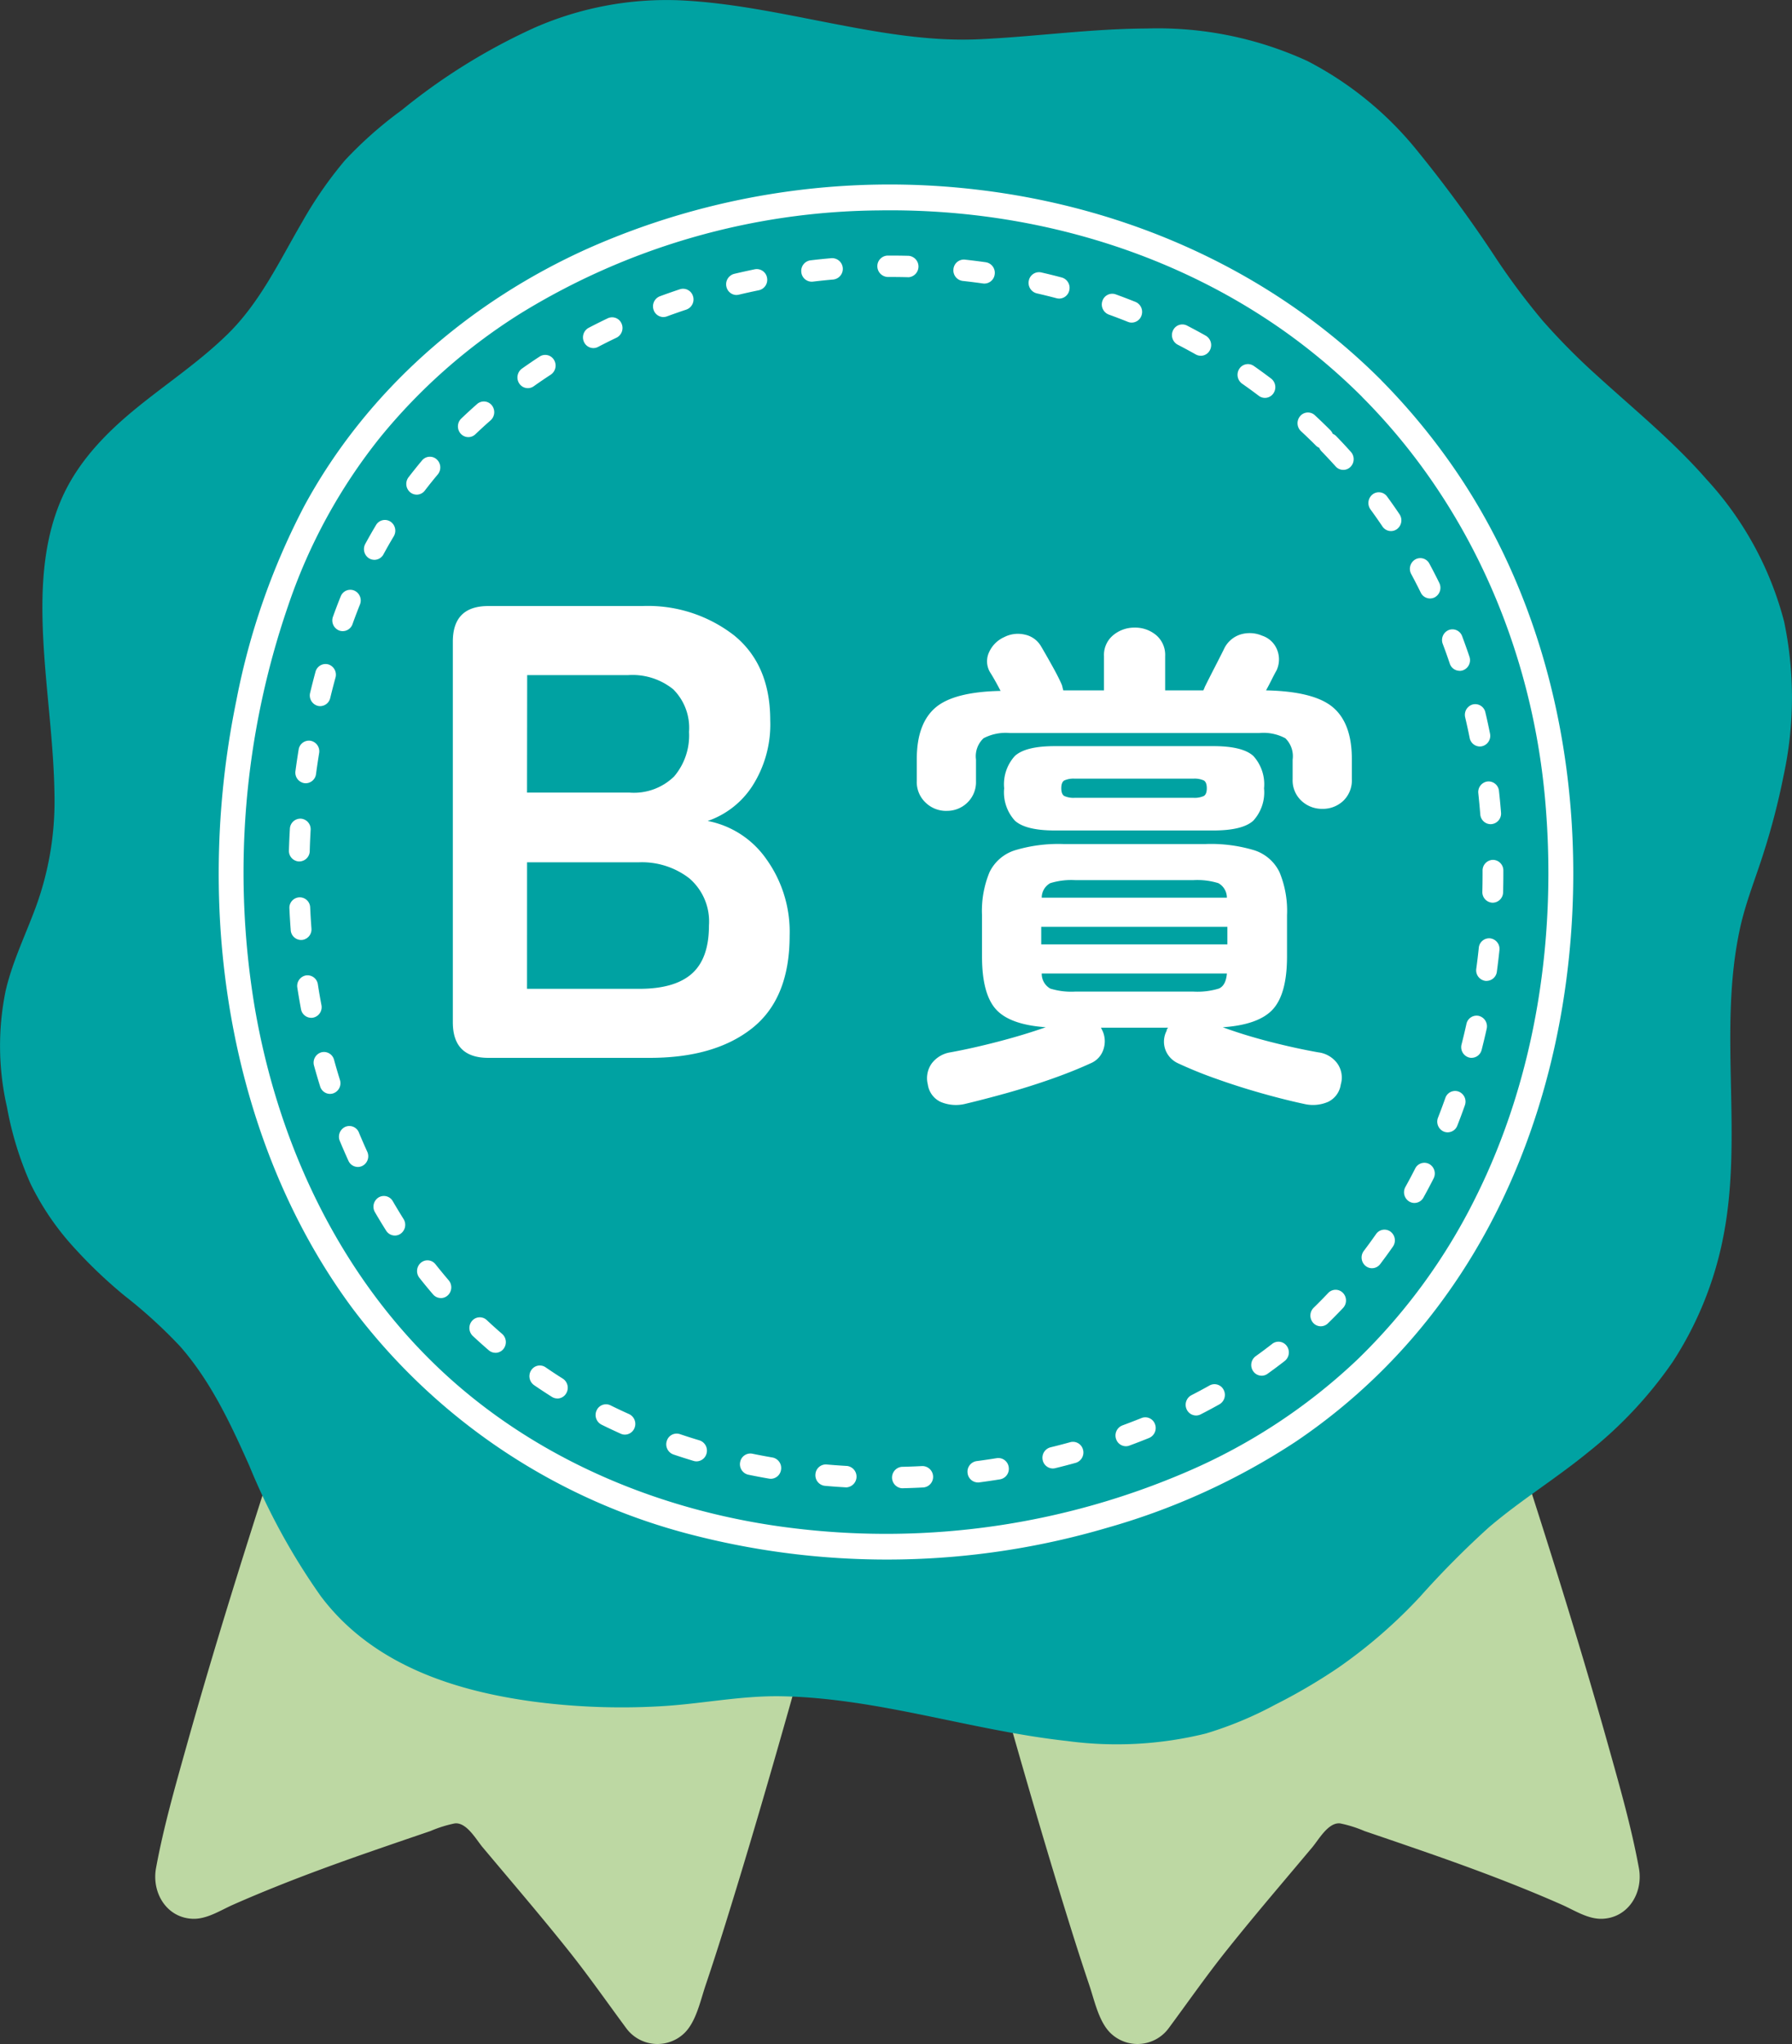
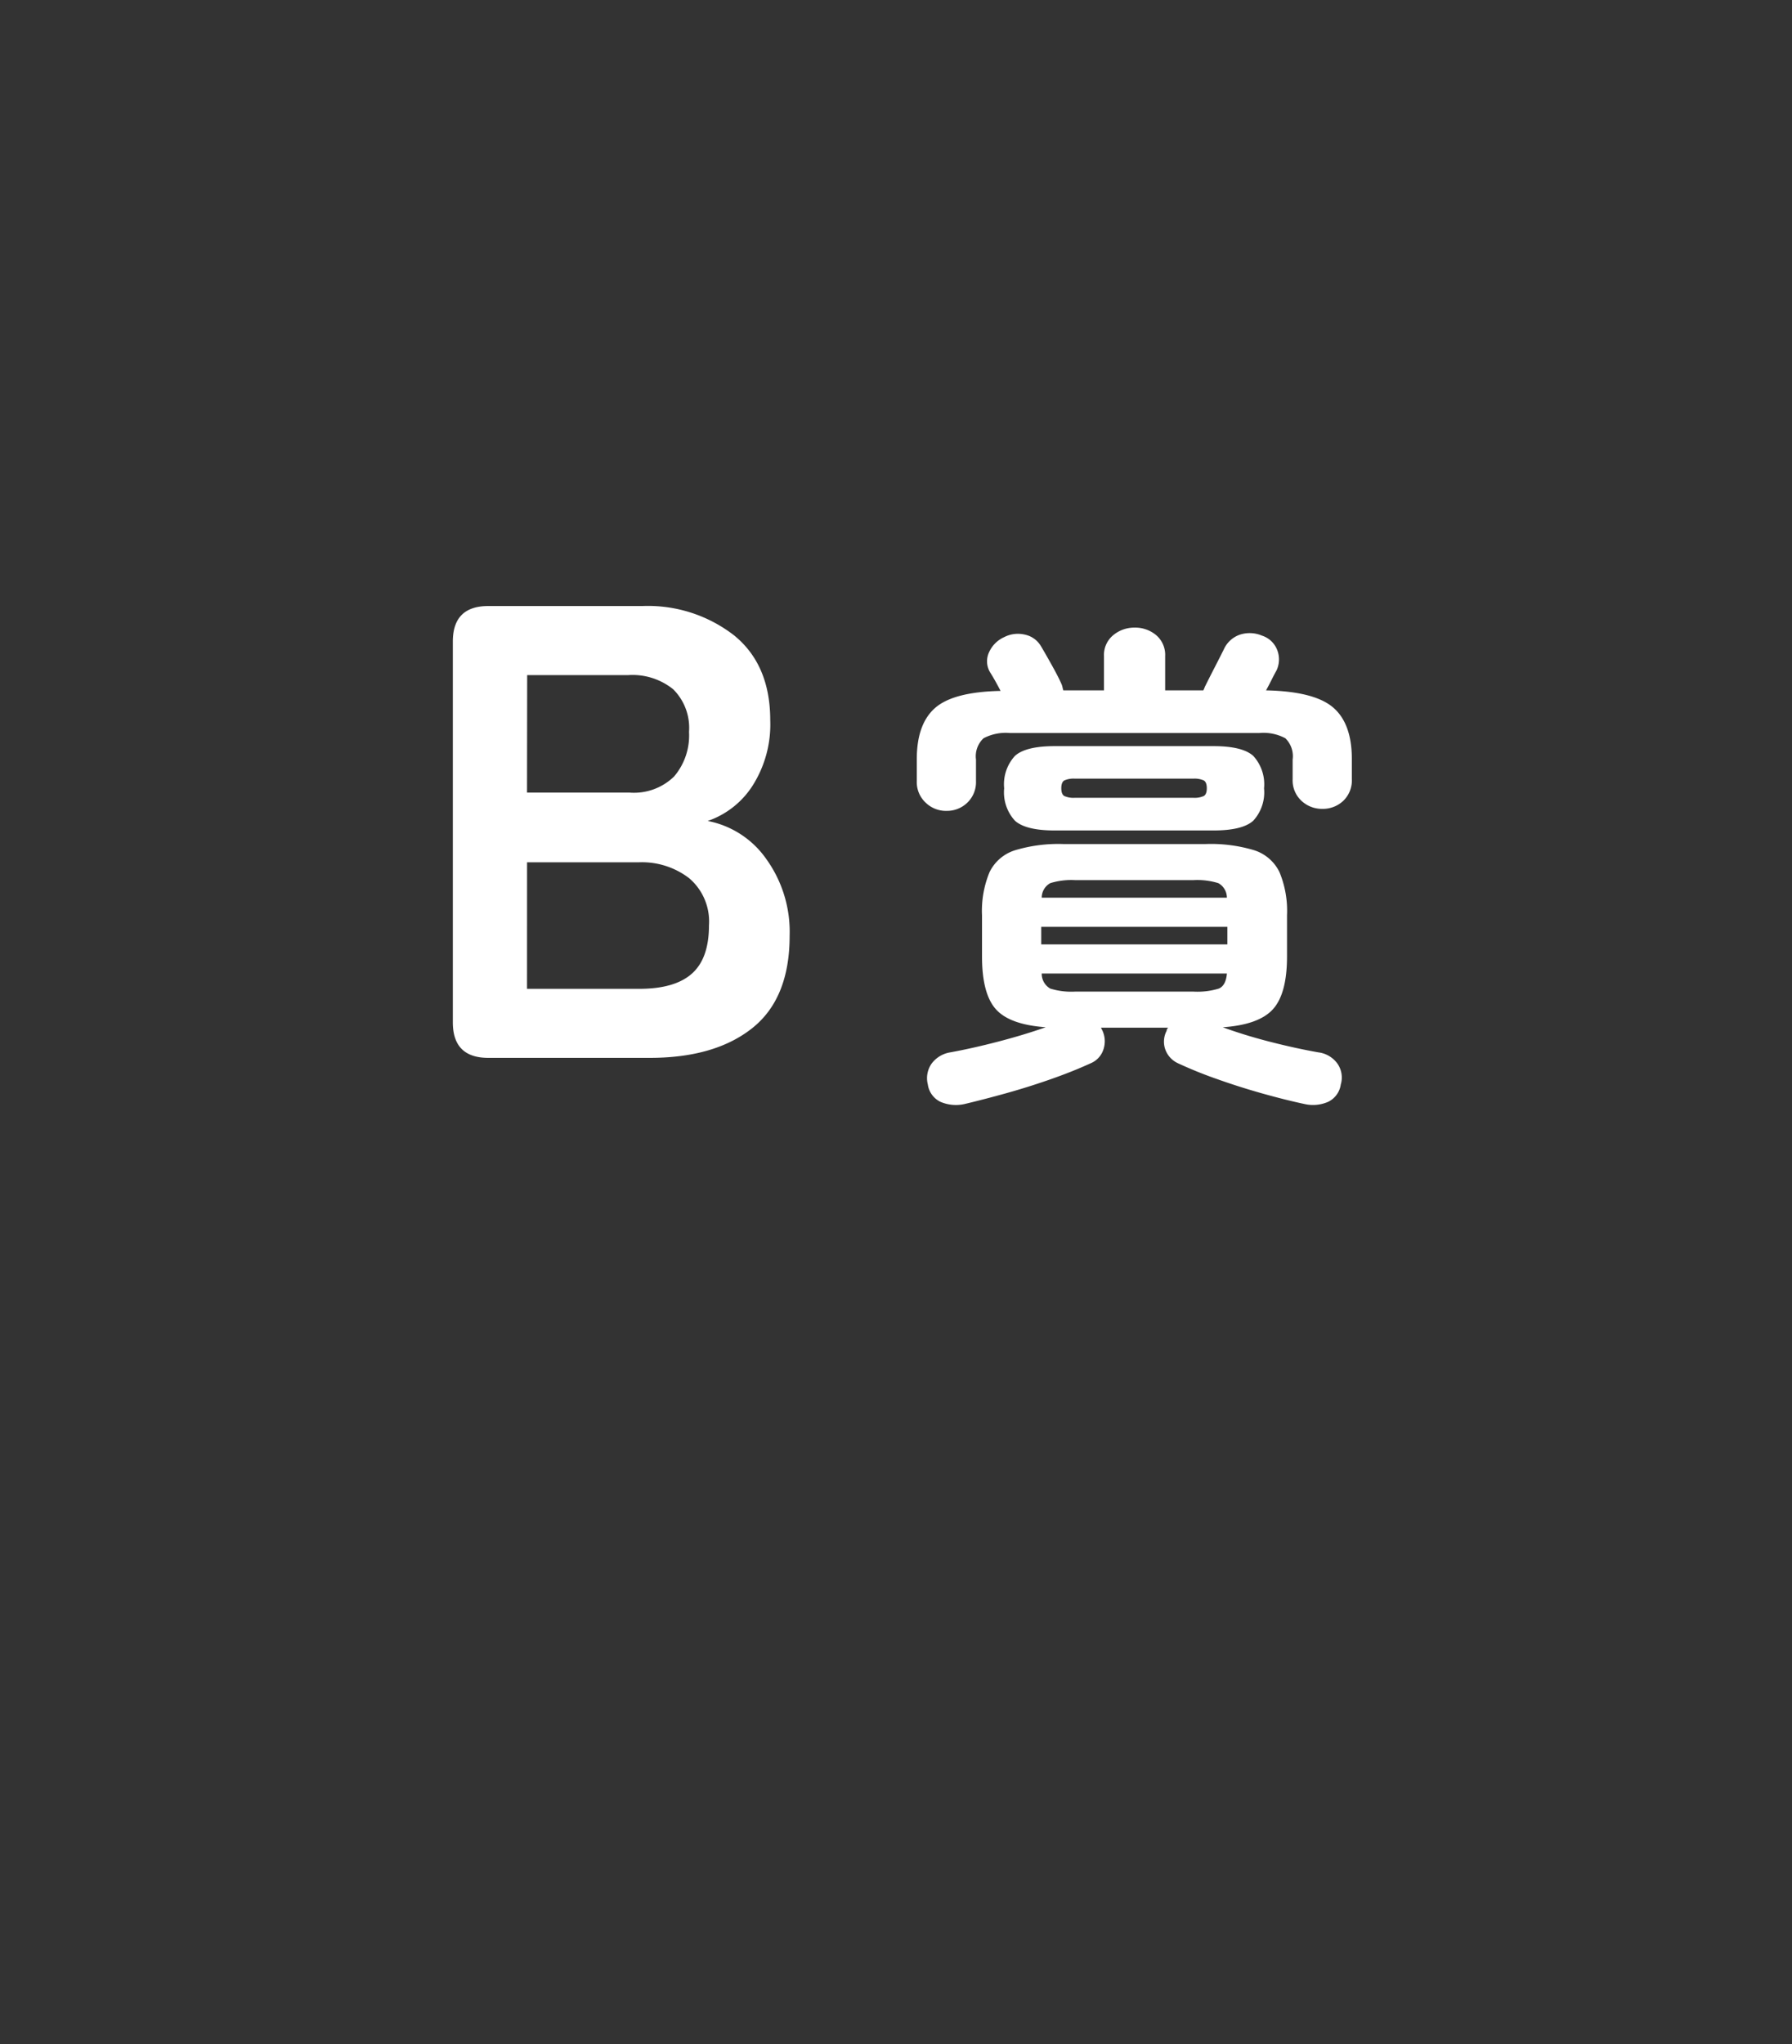
<svg xmlns="http://www.w3.org/2000/svg" width="200" height="228" viewBox="0 0 200 228">
  <rect x="0" y="0" width="200" height="228" fill="#333333" stroke="none" />
  <defs>
    <clipPath id="clip-path">
-       <rect id="長方形_604" data-name="長方形 604" width="200" height="228" fill="none" />
-     </clipPath>
+       </clipPath>
  </defs>
  <g id="グループ_2055" data-name="グループ 2055" transform="translate(-240 -8701)">
    <g id="グループ_1644" data-name="グループ 1644" transform="translate(240 8701)">
      <g id="グループ_1643" data-name="グループ 1643" clip-path="url(#clip-path)">
-         <path id="パス_106332" data-name="パス 106332" d="M99.324,216.43q-.658,2.366-1.32,4.731c-3.408,12.188-6.828,24.38-10.6,36.454-.69,2.21-1.4,4.415-2.139,6.607-.591,1.743-1.073,4.168-2.462,5.421a4.325,4.325,0,0,1-6.412-.663c-2.128-2.875-4.167-5.8-6.4-8.6-2.112-2.649-4.287-5.243-6.469-7.829q-1.567-1.857-3.132-3.717c-.746-.89-1.8-2.822-3.119-2.671a13.767,13.767,0,0,0-2.713.851l-2.278.776q-2.557.874-5.109,1.762c-3.266,1.144-6.517,2.331-9.732,3.619-1.65.66-3.291,1.345-4.918,2.065-1.409.624-2.907,1.621-4.491,1.565-2.9-.1-4.6-2.881-4.1-5.651.849-4.618,2.159-9.171,3.423-13.682,3.529-12.588,7.508-25.046,11.558-37.465L84.76,170.132Z" transform="translate(-6.517 -42.768)" fill="#bdd8a3" />
        <path id="パス_106333" data-name="パス 106333" d="M147.964,216.43q.658,2.366,1.32,4.731c3.408,12.188,6.828,24.38,10.6,36.454.69,2.21,1.4,4.415,2.139,6.607.591,1.743,1.073,4.168,2.462,5.421a4.325,4.325,0,0,0,6.412-.663c2.128-2.875,4.167-5.8,6.4-8.6,2.112-2.649,4.287-5.243,6.469-7.829q1.567-1.857,3.132-3.717c.746-.89,1.8-2.822,3.119-2.671a13.767,13.767,0,0,1,2.713.851l2.278.776q2.557.874,5.109,1.762c3.266,1.144,6.517,2.331,9.732,3.619,1.65.66,3.291,1.345,4.918,2.065,1.409.624,2.907,1.621,4.491,1.565,2.9-.1,4.6-2.881,4.1-5.651-.849-4.618-2.159-9.171-3.423-13.682-3.529-12.588-7.508-25.046-11.558-37.465l-45.845-29.875Z" transform="translate(-40.444 -42.768)" fill="#bdd8a3" />
-         <path id="パス_106334" data-name="パス 106334" d="M192.233,138.439c2.421-11.511-.546-23.477,1.98-34.954.634-2.881,1.761-5.615,2.64-8.421a78.289,78.289,0,0,0,2.212-8.56,41.225,41.225,0,0,0,.056-17.163,37.2,37.2,0,0,0-8.673-15.886c-3.713-4.252-8.072-7.789-12.217-11.567a73.55,73.55,0,0,1-6.052-6.109,77.522,77.522,0,0,1-5.108-6.81,146.291,146.291,0,0,0-9.18-12.506,38.351,38.351,0,0,0-11.975-9.656A40.025,40.025,0,0,0,127.992,3.18c-6.262.026-12.478.912-18.727,1.2-5.56.252-11.045-.734-16.489-1.783C87.236,1.526,81.67.319,76.026.042a36.675,36.675,0,0,0-16.37,3.05,67.6,67.6,0,0,0-14.814,9.187,44.62,44.62,0,0,0-6.358,5.62,44.92,44.92,0,0,0-4.726,6.809c-2.535,4.328-4.673,8.92-8.252,12.465C22.343,40.3,18.627,42.749,15.2,45.544S8.608,51.6,6.82,55.762C4.7,60.7,4.556,66.217,4.841,71.533c.309,5.738,1.168,11.442,1.24,17.194a34.292,34.292,0,0,1-2.109,12.519c-1.137,3.072-2.587,6.027-3.335,9.239A30.586,30.586,0,0,0,.779,123.5a37.251,37.251,0,0,0,2.62,8.52,29.847,29.847,0,0,0,4.585,6.833,53.192,53.192,0,0,0,5.923,5.684,54.79,54.79,0,0,1,6.209,5.66c3.41,3.888,5.62,8.608,7.722,13.329A73.183,73.183,0,0,0,35.8,178.045c5.722,7.609,14.834,10.564,23.787,11.768a75.445,75.445,0,0,0,13.957.523c4.576-.237,9.088-1.209,13.678-1.124,10.782.2,21.185,3.819,31.865,4.988a41.551,41.551,0,0,0,15.478-.829,41.339,41.339,0,0,0,7.753-3.22,63.573,63.573,0,0,0,7.037-4.123,56.291,56.291,0,0,0,9.147-7.937,101.678,101.678,0,0,1,7.658-7.715c3.542-3.024,7.528-5.466,11.131-8.419a46.586,46.586,0,0,0,9.4-10.052,39.31,39.31,0,0,0,5.545-13.468" transform="translate(0 0)" fill="#00a2a2" />
-         <path id="パス_106335" data-name="パス 106335" d="M163.249,49.235C151,37.02,134.846,29.969,118,28.042a82.992,82.992,0,0,0-43.225,6.6c-13.14,5.9-24.64,15.783-31.659,28.76a78.968,78.968,0,0,0-7.561,21.67,95.837,95.837,0,0,0-1.872,23.513c.712,15.755,5.432,31.543,14.767,44.177A68.745,68.745,0,0,0,86.744,178.2a87.049,87.049,0,0,0,46-.868,76.054,76.054,0,0,0,21.024-9.591,65.976,65.976,0,0,0,16.75-16.263c9.133-12.663,13.677-28.4,14.2-44.068.582-17.316-3.732-34.8-13.7-48.908a72.491,72.491,0,0,0-7.772-9.263c-1.283-1.291-3.253.736-1.969,2.028C173.069,63.122,180.1,79.141,181.618,96c1.365,15.183-.957,30.916-7.774,44.54a65.748,65.748,0,0,1-13.156,18.016,64.72,64.72,0,0,1-18.979,12.5,84.921,84.921,0,0,1-43.755,6.349c-14.716-1.735-29.2-7.664-40.1-18.158-10.933-10.52-17.636-24.811-20.231-39.885a91.369,91.369,0,0,1,3.7-44.833,61.563,61.563,0,0,1,10.3-18.845A64.09,64.09,0,0,1,67.238,41.9a77.5,77.5,0,0,1,40-11.517c15.891-.252,31.935,4.086,45.123,13.361a68.169,68.169,0,0,1,8.923,7.519c1.288,1.284,3.258-.741,1.969-2.028" transform="translate(-9.181 -6.913)" fill="#fff" />
-         <path id="パス_106336" data-name="パス 106336" d="M112.793,175.582a1.2,1.2,0,0,1-.025-2.39q1.143-.026,2.285-.085a1.2,1.2,0,0,1,1.217,1.133,1.182,1.182,0,0,1-1.1,1.254c-.781.041-1.566.07-2.35.088Zm-6.183-.1h-.064q-1.176-.066-2.349-.171a1.183,1.183,0,0,1-1.057-1.292,1.164,1.164,0,0,1,1.254-1.088c.758.066,1.519.121,2.278.164a1.2,1.2,0,0,1-.062,2.388m14.661-.548a1.173,1.173,0,0,1-1.15-1.043,1.189,1.189,0,0,1,1-1.337q1.136-.149,2.264-.332a1.169,1.169,0,0,1,1.325,1,1.191,1.191,0,0,1-.967,1.365q-1.16.186-2.328.341a1.236,1.236,0,0,1-.148.009m-23.109-.413a1.208,1.208,0,0,1-.193-.016q-1.163-.2-2.317-.438a1.194,1.194,0,0,1-.911-1.405,1.16,1.16,0,0,1,1.364-.938q1.119.23,2.246.424a1.192,1.192,0,0,1,.953,1.375,1.171,1.171,0,0,1-1.142,1m31.477-1.151a1.168,1.168,0,0,1-1.129-.921,1.2,1.2,0,0,1,.863-1.437q1.113-.271,2.215-.576a1.156,1.156,0,0,1,1.42.844,1.2,1.2,0,0,1-.819,1.463q-1.135.314-2.283.594a1.124,1.124,0,0,1-.267.032m-39.767-.794a1.113,1.113,0,0,1-.325-.048q-1.134-.339-2.253-.719a1.2,1.2,0,0,1-.74-1.508,1.149,1.149,0,0,1,1.464-.762q1.081.365,2.178.694a1.2,1.2,0,0,1,.79,1.481,1.166,1.166,0,0,1-1.113.862m47.921-1.687a1.163,1.163,0,0,1-1.093-.794,1.205,1.205,0,0,1,.7-1.527q1.078-.4,2.136-.824a1.15,1.15,0,0,1,1.5.673,1.207,1.207,0,0,1-.654,1.55q-1.094.444-2.207.853a1.115,1.115,0,0,1-.39.07M81.875,169.6a1.126,1.126,0,0,1-.461-.1q-1.083-.485-2.149-1.012a1.211,1.211,0,0,1-.544-1.595,1.145,1.145,0,0,1,1.548-.56q1.025.508,2.069.975a1.208,1.208,0,0,1,.6,1.572,1.159,1.159,0,0,1-1.065.719m63.747-2.134a1.156,1.156,0,0,1-1.039-.663,1.211,1.211,0,0,1,.522-1.6l.5-.26q.765-.4,1.518-.823a1.142,1.142,0,0,1,1.573.478,1.213,1.213,0,0,1-.464,1.621q-.78.438-1.579.856l-.517.266a1.119,1.119,0,0,1-.515.126m-71.29-1.9a1.129,1.129,0,0,1-.6-.176q-1.008-.634-1.993-1.311a1.216,1.216,0,0,1-.322-1.657,1.139,1.139,0,0,1,1.609-.332q.946.65,1.915,1.261A1.213,1.213,0,0,1,75.321,165a1.149,1.149,0,0,1-.99.572m78.608-2.545a1.146,1.146,0,0,1-.953-.514,1.217,1.217,0,0,1,.292-1.663q.936-.669,1.838-1.373a1.137,1.137,0,0,1,1.626.232,1.22,1.22,0,0,1-.225,1.674q-.941.733-1.918,1.431a1.127,1.127,0,0,1-.66.213m-85.514-2.557a1.134,1.134,0,0,1-.743-.278q-.906-.78-1.785-1.6a1.222,1.222,0,0,1-.077-1.688,1.137,1.137,0,0,1,1.639-.079q.843.789,1.711,1.538a1.22,1.22,0,0,1,.147,1.684,1.146,1.146,0,0,1-.891.428m92.114-2.961a1.142,1.142,0,0,1-.843-.374,1.221,1.221,0,0,1,.045-1.69q.829-.807,1.622-1.646a1.136,1.136,0,0,1,1.64-.022,1.22,1.22,0,0,1,.021,1.69q-.824.874-1.688,1.715a1.139,1.139,0,0,1-.8.326m-98.2-3.149a1.141,1.141,0,0,1-.87-.4q-.785-.913-1.528-1.856a1.22,1.22,0,0,1,.166-1.681,1.136,1.136,0,0,1,1.632.172q.715.9,1.468,1.783a1.22,1.22,0,0,1-.1,1.687,1.138,1.138,0,0,1-.767.3m103.918-3.331a1.13,1.13,0,0,1-.714-.254,1.218,1.218,0,0,1-.2-1.677q.7-.924,1.365-1.875a1.14,1.14,0,0,1,1.619-.272,1.218,1.218,0,0,1,.264,1.668q-.689.988-1.42,1.95a1.146,1.146,0,0,1-.915.459M56.2,147.393a1.151,1.151,0,0,1-.972-.543q-.645-1.021-1.251-2.063a1.215,1.215,0,0,1,.4-1.639,1.141,1.141,0,0,1,1.591.412q.583,1,1.2,1.987a1.216,1.216,0,0,1-.339,1.653,1.122,1.122,0,0,1-.632.194m113.794-3.635a1.13,1.13,0,0,1-.576-.158,1.214,1.214,0,0,1-.43-1.63q.564-1.016,1.091-2.054a1.143,1.143,0,0,1,1.564-.506,1.212,1.212,0,0,1,.491,1.612q-.547,1.079-1.134,2.136a1.153,1.153,0,0,1-1.007.6M52.07,139.743a1.157,1.157,0,0,1-1.05-.686q-.5-1.1-.966-2.219a1.209,1.209,0,0,1,.611-1.568,1.148,1.148,0,0,1,1.522.63q.447,1.08.932,2.14a1.211,1.211,0,0,1-.556,1.59,1.134,1.134,0,0,1-.493.114M173.7,135.881a1.133,1.133,0,0,1-.435-.087,1.208,1.208,0,0,1-.64-1.556q.426-1.086.816-2.188a1.147,1.147,0,0,1,1.486-.714,1.2,1.2,0,0,1,.693,1.531q-.4,1.142-.844,2.268a1.161,1.161,0,0,1-1.076.746M48.962,131.594a1.163,1.163,0,0,1-1.1-.83q-.362-1.157-.684-2.326a1.2,1.2,0,0,1,.8-1.477,1.159,1.159,0,0,1,1.433.823q.312,1.132.659,2.25a1.2,1.2,0,0,1-.749,1.5,1.113,1.113,0,0,1-.355.058m127.411-4.02a1.1,1.1,0,0,1-.3-.04,1.2,1.2,0,0,1-.826-1.459q.289-1.134.544-2.28a1.157,1.157,0,0,1,1.389-.9,1.2,1.2,0,0,1,.872,1.431q-.262,1.182-.562,2.355a1.166,1.166,0,0,1-1.121.891M46.861,123.106a1.169,1.169,0,0,1-1.137-.969q-.222-1.19-.409-2.39a1.191,1.191,0,0,1,.962-1.369,1.168,1.168,0,0,1,1.329.991q.18,1.162.4,2.317a1.192,1.192,0,0,1-.92,1.4,1.1,1.1,0,0,1-.22.022m131.178-4.114a1.065,1.065,0,0,1-.161-.012,1.189,1.189,0,0,1-.989-1.348q.158-1.161.28-2.332a1.162,1.162,0,0,1,1.277-1.059,1.187,1.187,0,0,1,1.029,1.316q-.128,1.207-.288,2.4a1.173,1.173,0,0,1-1.147,1.03M45.732,114.425a1.173,1.173,0,0,1-1.154-1.1q-.093-1.211-.147-2.422a1.16,1.16,0,1,1,2.317-.112q.054,1.176.142,2.348a1.184,1.184,0,0,1-1.066,1.284c-.031,0-.061,0-.092,0m133-4.157H178.7a1.179,1.179,0,0,1-1.128-1.226q.026-1.035.025-2.072v-.275a1.18,1.18,0,0,1,1.15-1.205h.009a1.178,1.178,0,0,1,1.16,1.185v.293q0,1.069-.028,2.137a1.176,1.176,0,0,1-1.158,1.163m-133.193-4.6H45.5a1.18,1.18,0,0,1-1.123-1.231q.037-1.211.108-2.421a1.174,1.174,0,0,1,1.157-1.123l.07,0a1.182,1.182,0,0,1,1.088,1.264q-.068,1.175-.1,2.352a1.176,1.176,0,0,1-1.159,1.157m132.954-4.156a1.175,1.175,0,0,1-1.155-1.1l-.018-.217c-.058-.717-.127-1.422-.2-2.122a1.187,1.187,0,0,1,1.02-1.324,1.169,1.169,0,0,1,1.285,1.051q.121,1.087.211,2.185l.019.232a1.185,1.185,0,0,1-1.062,1.288c-.032,0-.065,0-.1,0M46.256,96.941a1.072,1.072,0,0,1-.161-.012,1.187,1.187,0,0,1-.989-1.348q.161-1.2.355-2.395a1.163,1.163,0,0,1,1.336-.981,1.193,1.193,0,0,1,.952,1.377q-.19,1.161-.347,2.328a1.171,1.171,0,0,1-1.147,1.031m131.035-4.1a1.169,1.169,0,0,1-1.134-.954q-.232-1.156-.5-2.292a1.2,1.2,0,0,1,.852-1.444,1.158,1.158,0,0,1,1.4.878q.28,1.178.519,2.375a1.193,1.193,0,0,1-.9,1.411,1.112,1.112,0,0,1-.236.025m-129.423-4.5a1.126,1.126,0,0,1-.28-.036,1.2,1.2,0,0,1-.845-1.448q.284-1.178.6-2.345a1.158,1.158,0,0,1,1.431-.826,1.2,1.2,0,0,1,.8,1.474q-.31,1.131-.587,2.274a1.165,1.165,0,0,1-1.124.907M175.038,84.4a1.161,1.161,0,0,1-1.1-.8q-.373-1.113-.785-2.2a1.207,1.207,0,0,1,.661-1.547,1.149,1.149,0,0,1,1.5.681q.427,1.133.815,2.287a1.2,1.2,0,0,1-.717,1.52,1.136,1.136,0,0,1-.379.065M50.376,79.975a1.144,1.144,0,0,1-.4-.075,1.206,1.206,0,0,1-.683-1.536q.227-.63.464-1.252.194-.511.4-1.014a1.147,1.147,0,0,1,1.515-.647,1.207,1.207,0,0,1,.629,1.56q-.194.484-.38.972-.23.6-.448,1.212a1.162,1.162,0,0,1-1.088.779m121.347-3.643a1.156,1.156,0,0,1-1.035-.656q-.514-1.048-1.066-2.071a1.214,1.214,0,0,1,.452-1.625,1.142,1.142,0,0,1,1.577.466q.573,1.062,1.107,2.152a1.213,1.213,0,0,1-.512,1.606,1.135,1.135,0,0,1-.523.128M53.912,72.02a1.132,1.132,0,0,1-.565-.15,1.215,1.215,0,0,1-.448-1.626c.379-.7.783-1.407,1.2-2.105a1.143,1.143,0,0,1,1.6-.389,1.217,1.217,0,0,1,.378,1.645c-.4.669-.787,1.345-1.148,2.013a1.153,1.153,0,0,1-1.014.613m113.46-3.209a1.148,1.148,0,0,1-.954-.514q-.649-.963-1.333-1.9a1.219,1.219,0,0,1,.229-1.673,1.136,1.136,0,0,1,1.624.236q.712.972,1.386,1.975a1.217,1.217,0,0,1-.292,1.663,1.132,1.132,0,0,1-.66.213M58.635,64.747a1.13,1.13,0,0,1-.719-.258,1.218,1.218,0,0,1-.189-1.678q.734-.957,1.506-1.877a1.135,1.135,0,0,1,1.635-.123,1.219,1.219,0,0,1,.12,1.685q-.739.881-1.443,1.8a1.146,1.146,0,0,1-.91.454M162.05,61.986a1.141,1.141,0,0,1-.851-.383q-.773-.859-1.577-1.689a1.2,1.2,0,0,1-.253-.39,1.166,1.166,0,0,1-.38-.255q-.814-.815-1.66-1.6a1.219,1.219,0,0,1-.086-1.687,1.134,1.134,0,0,1,1.638-.088q.88.815,1.726,1.664a1.2,1.2,0,0,1,.264.4,1.164,1.164,0,0,1,.391.266q.837.862,1.639,1.756a1.22,1.22,0,0,1-.063,1.688,1.135,1.135,0,0,1-.788.318M64.4,58.331a1.142,1.142,0,0,1-.851-.383,1.219,1.219,0,0,1,.063-1.688q.868-.828,1.767-1.619a1.139,1.139,0,0,1,1.635.133,1.221,1.221,0,0,1-.128,1.685q-.864.759-1.7,1.555a1.134,1.134,0,0,1-.788.318m88.906-4.379a1.133,1.133,0,0,1-.686-.231q-.914-.693-1.86-1.353a1.219,1.219,0,0,1-.308-1.66,1.142,1.142,0,0,1,1.612-.317q.981.686,1.93,1.405a1.219,1.219,0,0,1,.248,1.671,1.148,1.148,0,0,1-.936.487M71.041,52.869a1.147,1.147,0,0,1-.956-.517,1.218,1.218,0,0,1,.3-1.662q.974-.691,1.974-1.343a1.138,1.138,0,0,1,1.6.369,1.215,1.215,0,0,1-.358,1.648q-.961.629-1.9,1.294a1.131,1.131,0,0,1-.657.211m75.1-3.613a1.125,1.125,0,0,1-.555-.146q-1-.56-2.02-1.089a1.212,1.212,0,0,1-.517-1.6,1.144,1.144,0,0,1,1.557-.532q1.059.548,2.091,1.128a1.213,1.213,0,0,1,.462,1.621,1.154,1.154,0,0,1-1.018.622M78.357,48.4a1.157,1.157,0,0,1-1.035-.654,1.213,1.213,0,0,1,.509-1.607q1.054-.549,2.128-1.062a1.145,1.145,0,0,1,1.54.582,1.211,1.211,0,0,1-.566,1.586q-1.037.494-2.052,1.025a1.132,1.132,0,0,1-.524.129m60.081-2.84a1.113,1.113,0,0,1-.421-.082q-1.058-.424-2.139-.816a1.205,1.205,0,0,1-.709-1.524,1.152,1.152,0,0,1,1.48-.731q1.116.405,2.21.844a1.206,1.206,0,0,1,.66,1.547,1.159,1.159,0,0,1-1.081.761m-52.265-.618a1.162,1.162,0,0,1-1.092-.792,1.205,1.205,0,0,1,.7-1.528q1.11-.41,2.234-.782a1.156,1.156,0,0,1,1.459.771,1.2,1.2,0,0,1-.748,1.5q-1.089.362-2.164.758a1.118,1.118,0,0,1-.391.07m44.173-2.059a1.1,1.1,0,0,1-.288-.037q-1.1-.29-2.22-.547a1.2,1.2,0,0,1-.88-1.426,1.161,1.161,0,0,1,1.384-.907q1.155.265,2.291.565a1.2,1.2,0,0,1,.836,1.454,1.166,1.166,0,0,1-1.123.9m-36.011-.4a1.167,1.167,0,0,1-1.129-.927,1.2,1.2,0,0,1,.87-1.433q1.147-.272,2.3-.51a1.166,1.166,0,0,1,1.364.94,1.194,1.194,0,0,1-.912,1.4q-1.123.23-2.236.494a1.166,1.166,0,0,1-.262.031M122,41.205a1.285,1.285,0,0,1-.16-.011q-1.13-.159-2.266-.284a1.186,1.186,0,0,1-1.031-1.314,1.166,1.166,0,0,1,1.275-1.062q1.172.127,2.338.293a1.189,1.189,0,0,1,.991,1.347A1.172,1.172,0,0,1,122,41.205m-19.286-.21a1.172,1.172,0,0,1-1.15-1.058,1.188,1.188,0,0,1,1.019-1.324q1.168-.139,2.344-.241a1.195,1.195,0,0,1,.2,2.381q-1.14.1-2.274.235a1.157,1.157,0,0,1-.134.007m10.811-.5H113.5q-.968-.025-1.937-.025h-.346a1.207,1.207,0,0,1-1.168-1.187,1.18,1.18,0,0,1,1.152-1.2h.361q1,0,2,.026a1.2,1.2,0,0,1-.028,2.39" transform="translate(-12.131 -9.573)" fill="#fff" />
+         <path id="パス_106334" data-name="パス 106334" d="M192.233,138.439c2.421-11.511-.546-23.477,1.98-34.954.634-2.881,1.761-5.615,2.64-8.421a78.289,78.289,0,0,0,2.212-8.56,41.225,41.225,0,0,0,.056-17.163,37.2,37.2,0,0,0-8.673-15.886c-3.713-4.252-8.072-7.789-12.217-11.567a73.55,73.55,0,0,1-6.052-6.109,77.522,77.522,0,0,1-5.108-6.81,146.291,146.291,0,0,0-9.18-12.506,38.351,38.351,0,0,0-11.975-9.656A40.025,40.025,0,0,0,127.992,3.18c-6.262.026-12.478.912-18.727,1.2-5.56.252-11.045-.734-16.489-1.783C87.236,1.526,81.67.319,76.026.042a36.675,36.675,0,0,0-16.37,3.05,67.6,67.6,0,0,0-14.814,9.187,44.62,44.62,0,0,0-6.358,5.62,44.92,44.92,0,0,0-4.726,6.809c-2.535,4.328-4.673,8.92-8.252,12.465C22.343,40.3,18.627,42.749,15.2,45.544C4.7,60.7,4.556,66.217,4.841,71.533c.309,5.738,1.168,11.442,1.24,17.194a34.292,34.292,0,0,1-2.109,12.519c-1.137,3.072-2.587,6.027-3.335,9.239A30.586,30.586,0,0,0,.779,123.5a37.251,37.251,0,0,0,2.62,8.52,29.847,29.847,0,0,0,4.585,6.833,53.192,53.192,0,0,0,5.923,5.684,54.79,54.79,0,0,1,6.209,5.66c3.41,3.888,5.62,8.608,7.722,13.329A73.183,73.183,0,0,0,35.8,178.045c5.722,7.609,14.834,10.564,23.787,11.768a75.445,75.445,0,0,0,13.957.523c4.576-.237,9.088-1.209,13.678-1.124,10.782.2,21.185,3.819,31.865,4.988a41.551,41.551,0,0,0,15.478-.829,41.339,41.339,0,0,0,7.753-3.22,63.573,63.573,0,0,0,7.037-4.123,56.291,56.291,0,0,0,9.147-7.937,101.678,101.678,0,0,1,7.658-7.715c3.542-3.024,7.528-5.466,11.131-8.419a46.586,46.586,0,0,0,9.4-10.052,39.31,39.31,0,0,0,5.545-13.468" transform="translate(0 0)" fill="#00a2a2" />
      </g>
    </g>
    <g id="m_title_28px_B_title_ld_sp" data-name="m title 28px B | title_ld_sp" transform="translate(290.544 8768.6)">
      <path id="パス_110339" data-name="パス 110339" d="M-45.5,0q-3.96,0-3.96-3.96V-46.44q0-3.96,3.96-3.96h17.208a15.689,15.689,0,0,1,10.224,3.276q4.032,3.276,4.032,9.468a12.723,12.723,0,0,1-1.98,7.308,9.684,9.684,0,0,1-5,3.924A10.362,10.362,0,0,1-14.5-22.212a13.9,13.9,0,0,1,2.628,8.6q0,6.984-4.176,10.3T-27.5,0Zm4.32-7.7h12.528q3.96,0,5.868-1.692t1.908-5.364A6.334,6.334,0,0,0-23.1-20.052a8.663,8.663,0,0,0-5.544-1.764H-41.176Zm0-21.888h11.448a6.424,6.424,0,0,0,4.968-1.8A7.059,7.059,0,0,0-23.1-36.36a6.063,6.063,0,0,0-1.764-4.752,7.237,7.237,0,0,0-5-1.584h-11.3ZM7.64,5.152A4.373,4.373,0,0,1,4.952,4.9a2.537,2.537,0,0,1-1.4-1.932A2.835,2.835,0,0,1,3.972.644a3.236,3.236,0,0,1,2.1-1.26q2.464-.448,5.348-1.2t5.292-1.6Q12.68-3.7,11.14-5.432T9.6-11.312V-15.9a11.262,11.262,0,0,1,.84-4.816,4.729,4.729,0,0,1,2.828-2.436,16.779,16.779,0,0,1,5.4-.7h15.9a16.734,16.734,0,0,1,5.432.7,4.728,4.728,0,0,1,2.8,2.436,11.262,11.262,0,0,1,.84,4.816v4.592q0,4.144-1.568,5.88t-5.6,2.016q2.464.9,5.292,1.624T47.12-.616A3.1,3.1,0,0,1,49.248.616a2.709,2.709,0,0,1,.392,2.352A2.537,2.537,0,0,1,48.24,4.9a4.225,4.225,0,0,1-2.632.252Q43.48,4.7,40.9,3.976t-5.04-1.6A46.975,46.975,0,0,1,31.5.616,2.7,2.7,0,0,1,30.04-.98a2.61,2.61,0,0,1,.168-2.044.345.345,0,0,1,.056-.2.917.917,0,0,1,.112-.14h-7.5l.168.336a2.838,2.838,0,0,1,.112,2.072A2.513,2.513,0,0,1,21.7.616q-1.96.9-4.424,1.764T12.288,3.948Q9.768,4.648,7.64,5.152Zm-2.016-32.7A3.273,3.273,0,0,1,3.3-28.476a3.125,3.125,0,0,1-.98-2.38V-33.32q0-3.92,2.044-5.712t7.308-1.9Q11-42.224,10.5-43.008a2.388,2.388,0,0,1-.112-2.24,3.348,3.348,0,0,1,1.68-1.68,3.352,3.352,0,0,1,2.324-.28,2.734,2.734,0,0,1,1.82,1.344q.5.84,1.232,2.156t1.064,2.1a2.589,2.589,0,0,1,.084.308,2.588,2.588,0,0,0,.084.308h4.536V-44.8a2.858,2.858,0,0,1,1.036-2.352,3.672,3.672,0,0,1,2.38-.84,3.64,3.64,0,0,1,2.408.84A2.893,2.893,0,0,1,30.04-44.8v3.808H34.3a3.073,3.073,0,0,0,.168-.392q.5-1.008,1.12-2.212t1.008-1.988a3.051,3.051,0,0,1,1.792-1.624,3.526,3.526,0,0,1,2.464.112,2.7,2.7,0,0,1,1.68,1.568,2.893,2.893,0,0,1-.056,2.3q-.224.392-.532,1.008T41.3-40.992q5.376.112,7.476,1.9t2.1,5.768v2.24a3.149,3.149,0,0,1-.952,2.408,3.3,3.3,0,0,1-2.352.9,3.329,3.329,0,0,1-2.324-.9,3.1,3.1,0,0,1-.98-2.408v-2.184a2.8,2.8,0,0,0-.812-2.38,5.155,5.155,0,0,0-2.884-.588H12.68a5.308,5.308,0,0,0-2.912.588,2.751,2.751,0,0,0-.84,2.38v2.408a3.171,3.171,0,0,1-.952,2.38A3.246,3.246,0,0,1,5.624-27.552Zm12.1,2.184q-3.248,0-4.452-1.092a4.679,4.679,0,0,1-1.2-3.612,4.679,4.679,0,0,1,1.2-3.612q1.2-1.092,4.452-1.092h17.7q3.248,0,4.452,1.092a4.679,4.679,0,0,1,1.2,3.612,4.679,4.679,0,0,1-1.2,3.612q-1.2,1.092-4.452,1.092ZM16.208-12.656H36.984v-1.96H16.208Zm3.808,5.264h13.16a8.209,8.209,0,0,0,2.856-.336q.784-.336.9-1.68H16.264a1.9,1.9,0,0,0,.952,1.68A7.979,7.979,0,0,0,20.016-7.392ZM16.264-17.864H36.928a1.848,1.848,0,0,0-.952-1.624,7.979,7.979,0,0,0-2.8-.336H20.016a7.979,7.979,0,0,0-2.8.336A1.848,1.848,0,0,0,16.264-17.864Zm3.7-11.144H33.176a2.513,2.513,0,0,0,1.176-.2q.336-.2.336-.868t-.336-.868a2.513,2.513,0,0,0-1.176-.2H19.96a2.513,2.513,0,0,0-1.176.2q-.336.2-.336.868t.336.868A2.513,2.513,0,0,0,19.96-29.008Z" transform="translate(49.456 50.4)" fill="#fff" />
    </g>
  </g>
</svg>